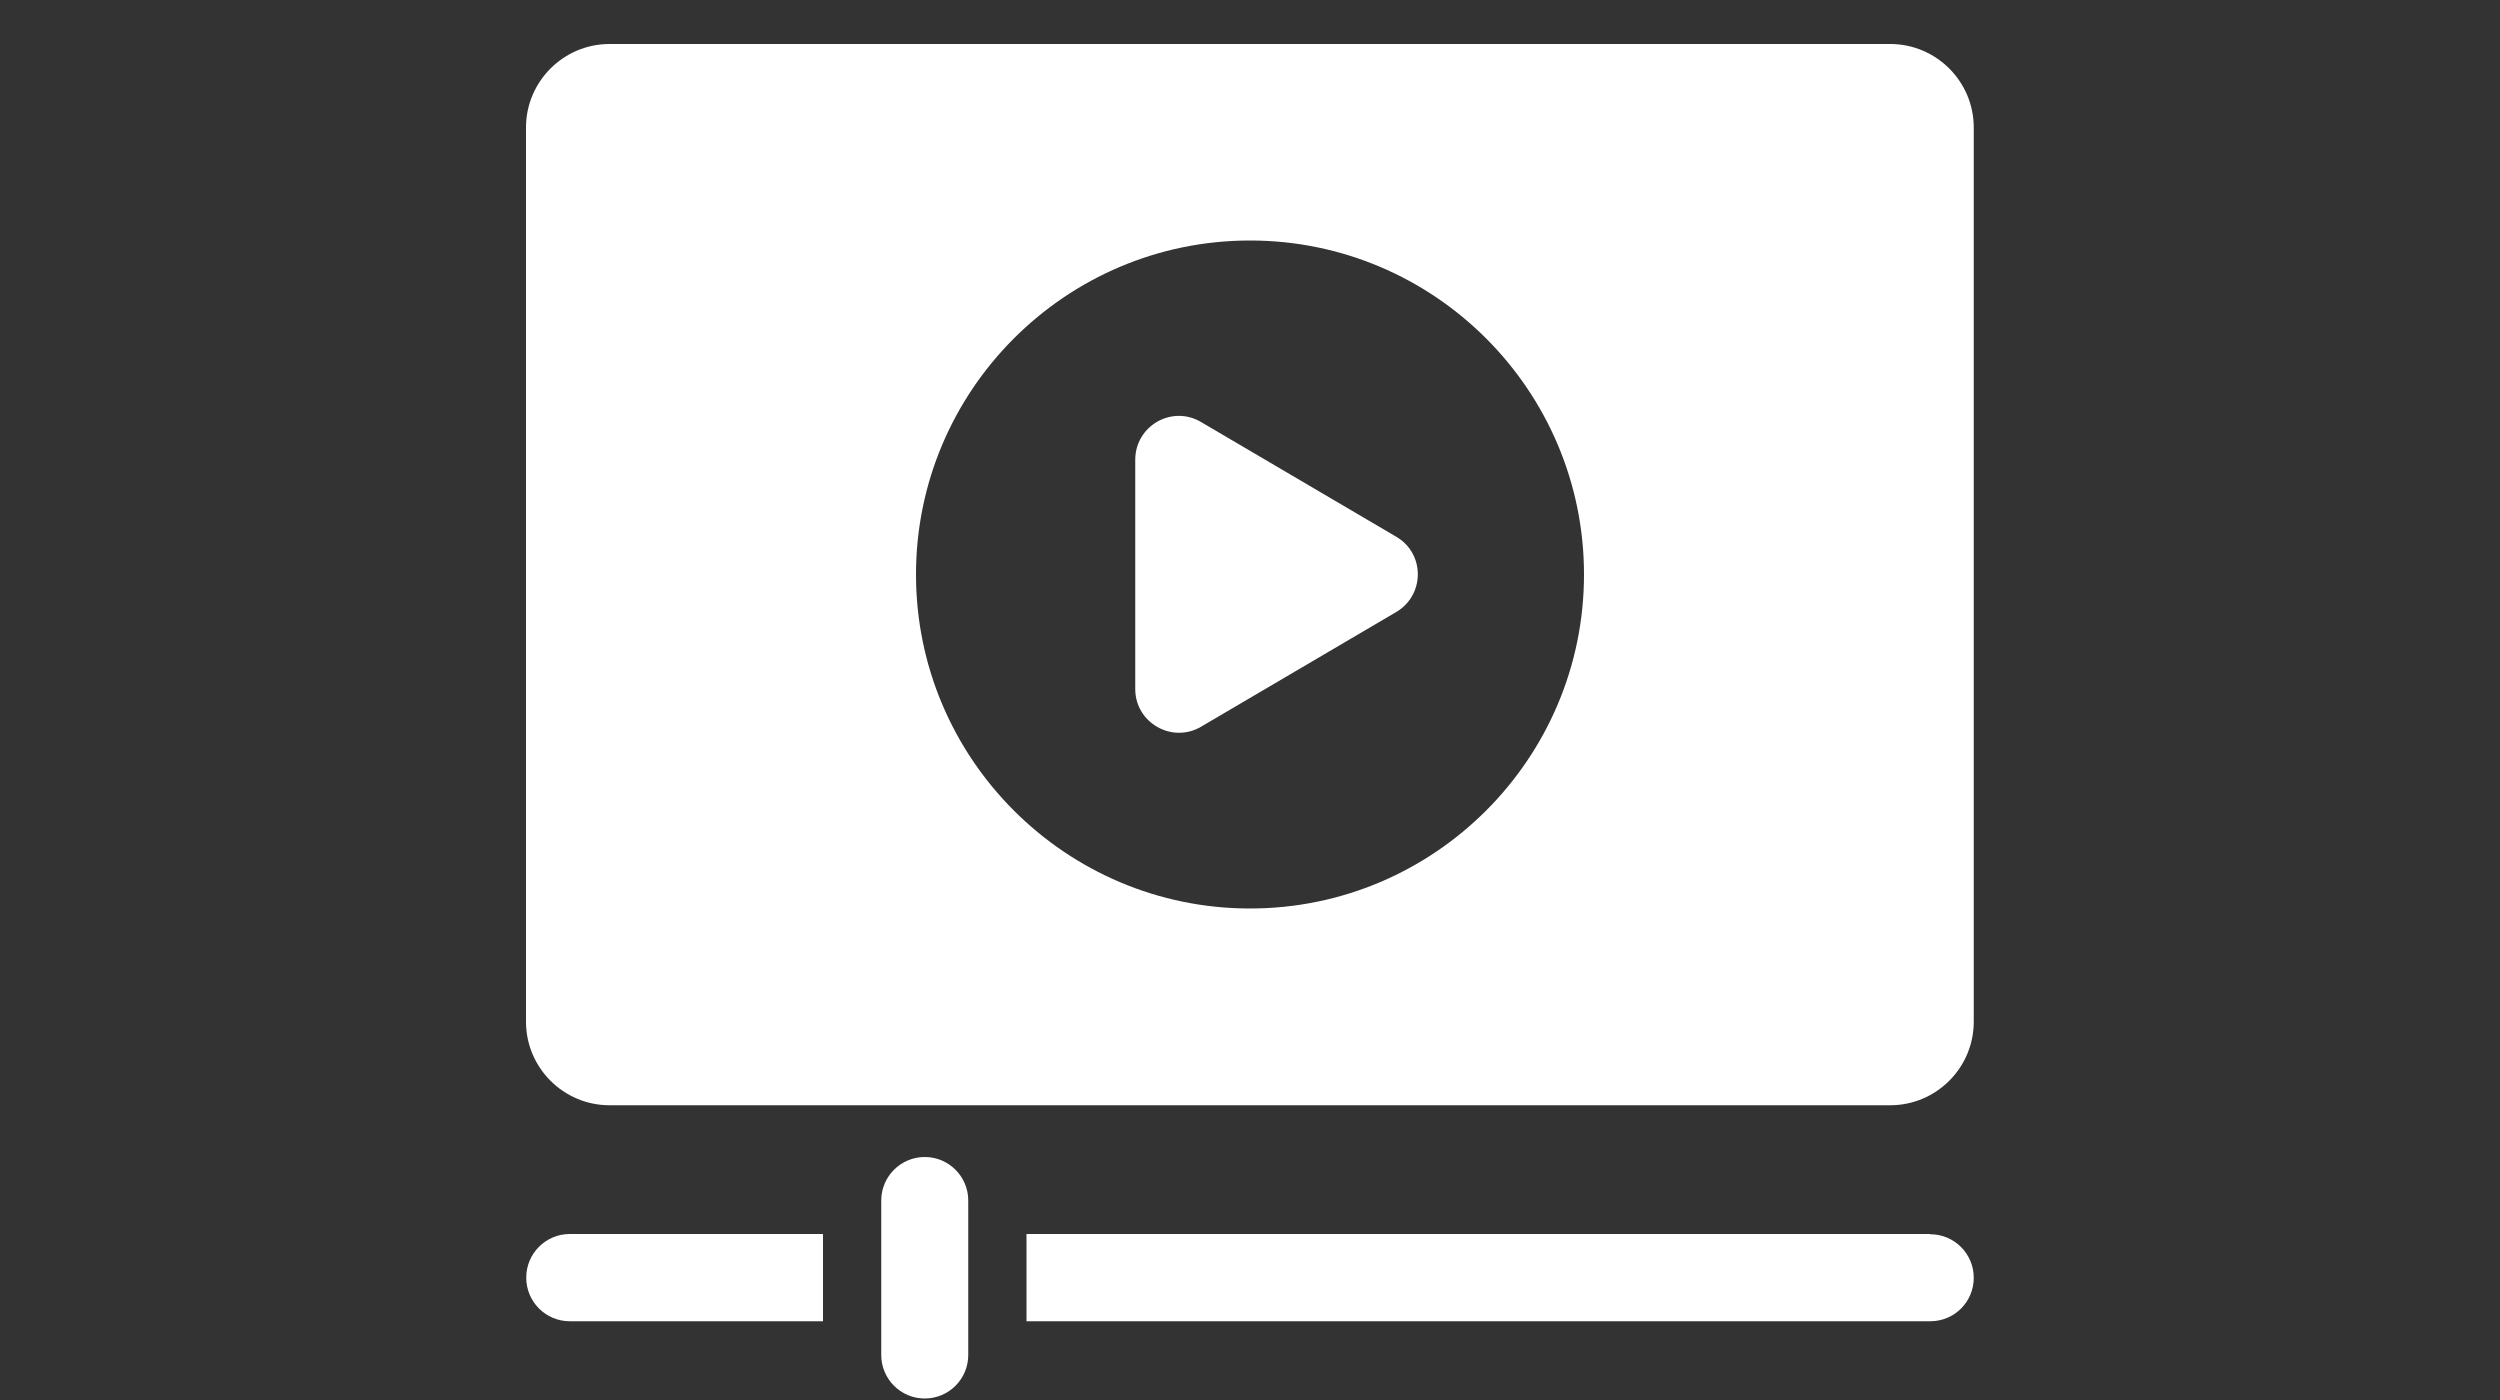
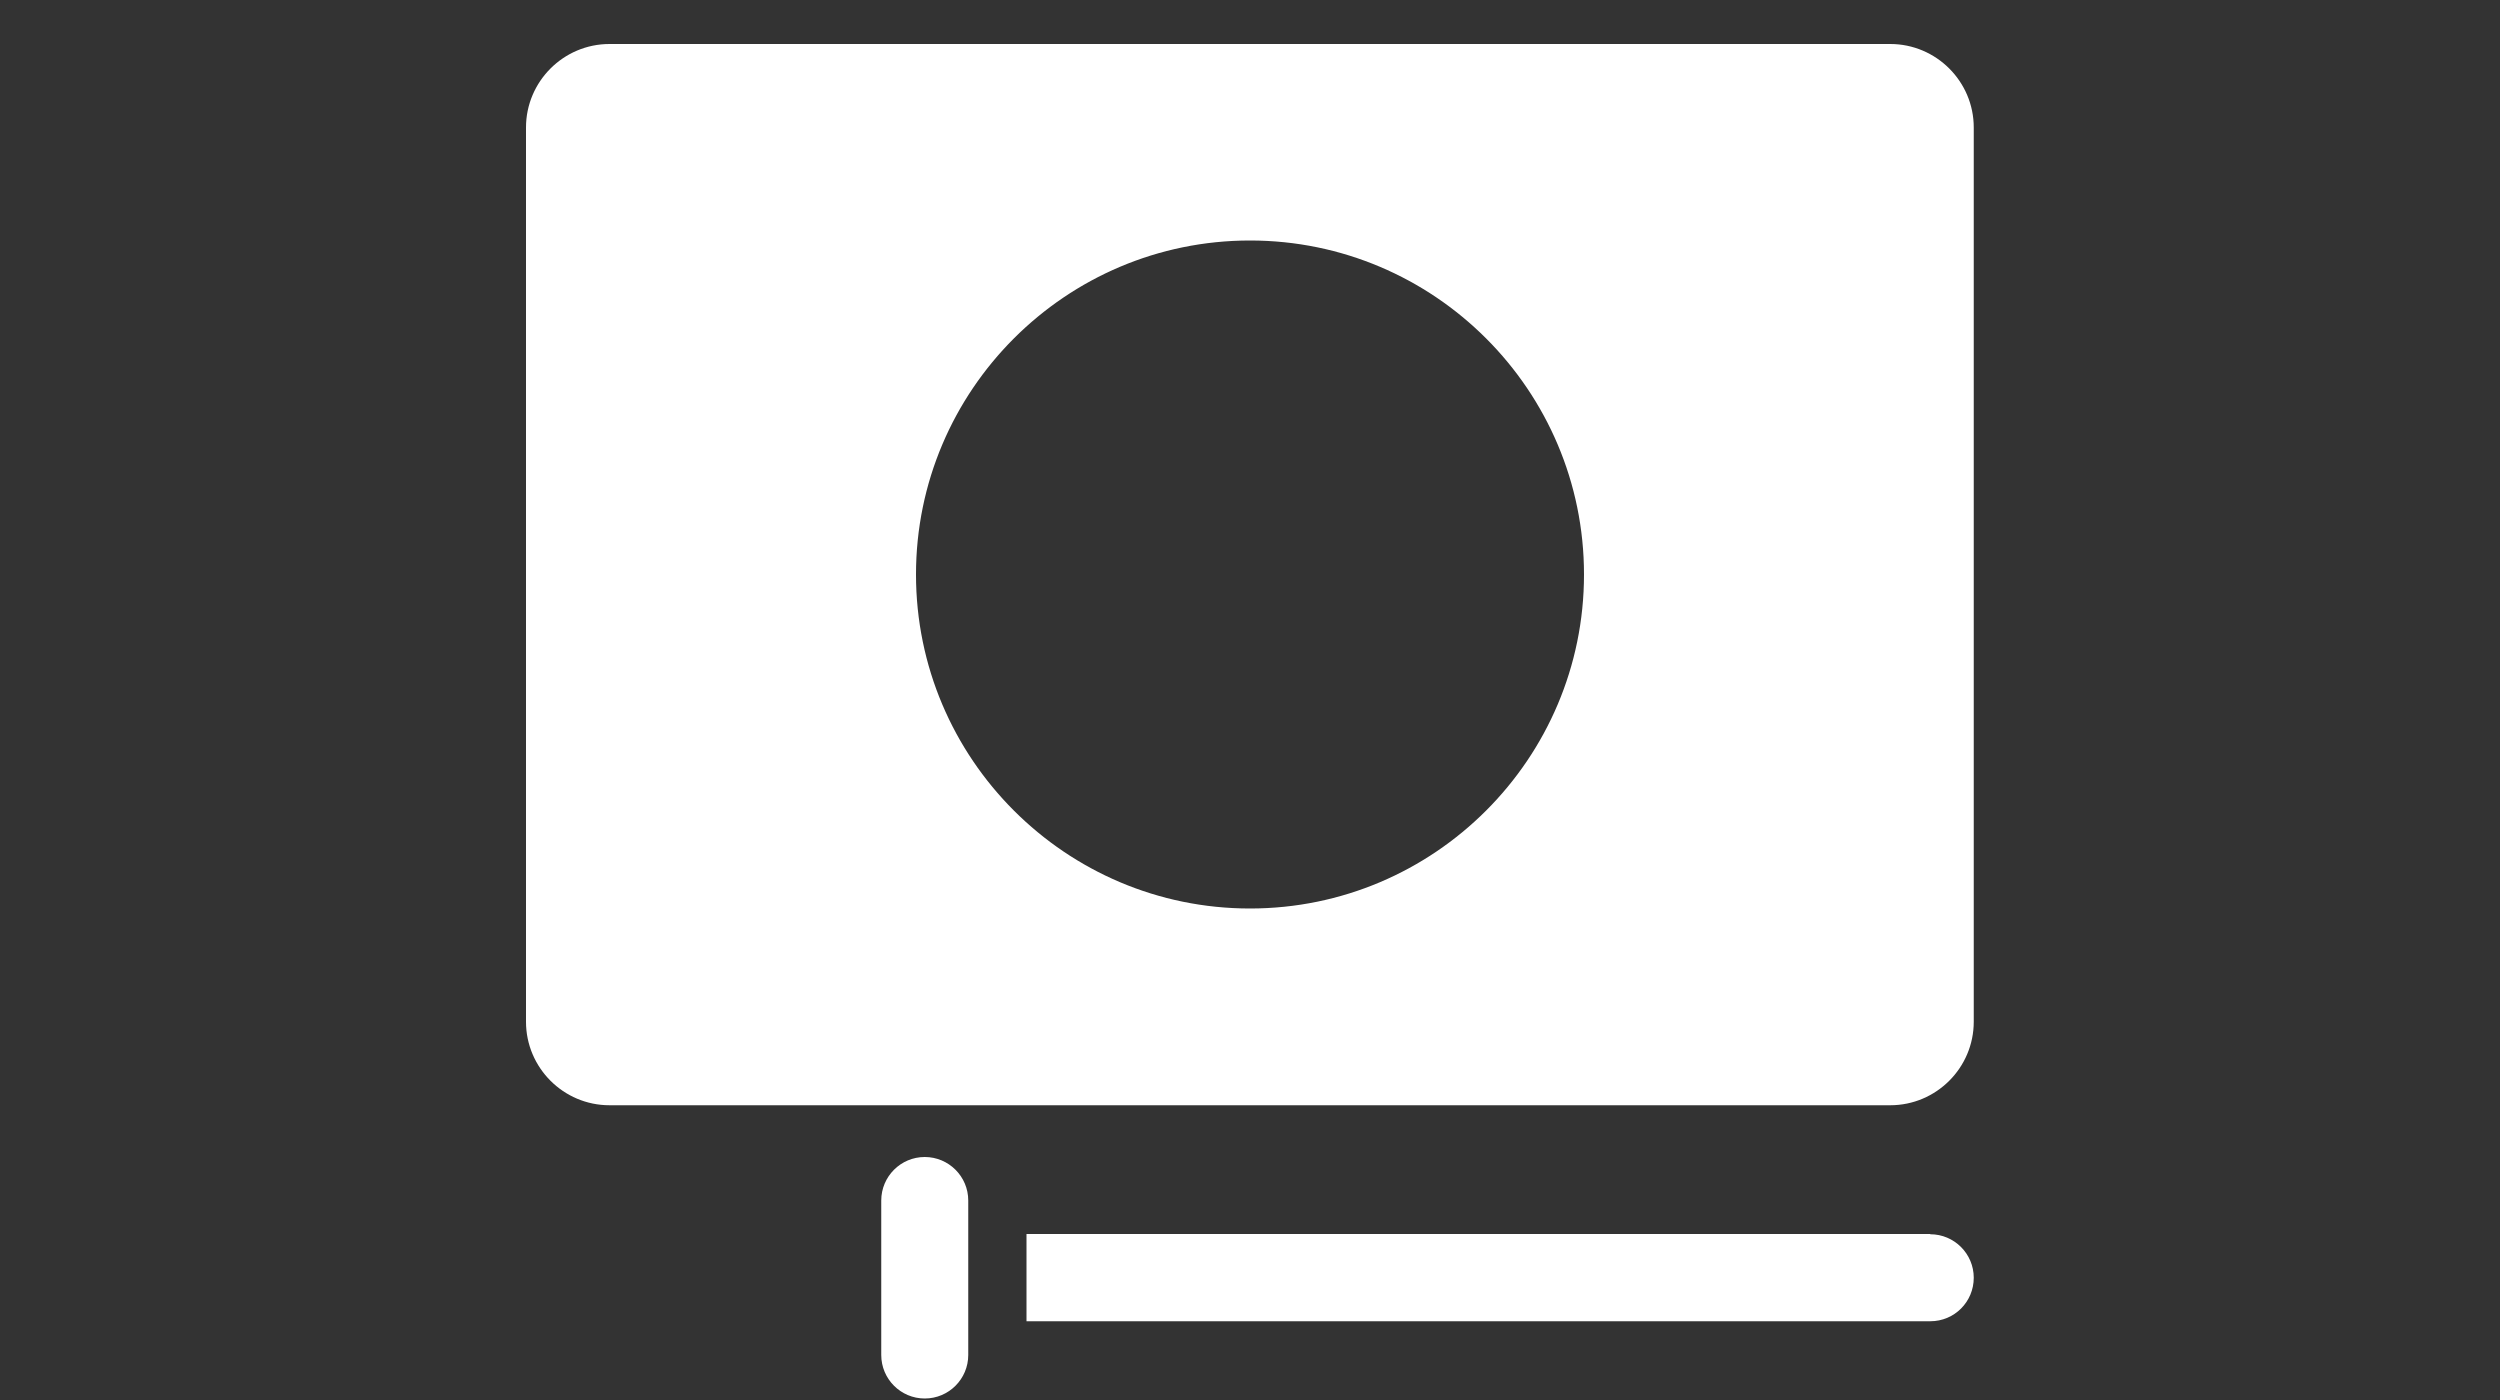
<svg xmlns="http://www.w3.org/2000/svg" id="_レイヤー_10" data-name="レイヤー_10" width="100" height="56" version="1.1" viewBox="0 0 100 56">
  <rect x="0" y="0" width="100" height="56" fill="#333333" stroke="none" />
  <defs>
    <style>
      .st0 {
        fill: #fff;
      }
    </style>
  </defs>
-   <path class="st0" d="M21.05,51.11c0,.96.78,1.74,1.74,1.74h10.13v-3.49h-10.13c-.96,0-1.74.78-1.74,1.74Z" />
  <path class="st0" d="M77.21,49.36h-36.15v3.49h36.15c.97,0,1.74-.78,1.74-1.74s-.78-1.74-1.74-1.74Z" />
  <path class="st0" d="M36.99,46.28c-.96,0-1.74.78-1.74,1.74v6.18c0,.96.78,1.74,1.74,1.74s1.74-.78,1.74-1.74v-6.18c0-.96-.78-1.74-1.74-1.74Z" />
  <path class="st0" d="M75.62,1.76H24.38c-1.84,0-3.34,1.5-3.34,3.34v35.77c0,1.84,1.5,3.34,3.34,3.34h51.23c1.84,0,3.34-1.5,3.34-3.34V5.1c0-1.84-1.5-3.34-3.34-3.34ZM50,36.34c-7.37,0-13.36-5.99-13.36-13.36s5.99-13.36,13.36-13.36,13.36,5.99,13.36,13.36-5.99,13.36-13.36,13.36Z" />
-   <path class="st0" d="M55.85,21.47l-7.81-4.59c-1.17-.69-2.63.16-2.63,1.51v9.17c0,1.35,1.47,2.19,2.63,1.51l7.81-4.59c1.15-.68,1.15-2.34,0-3.01Z" />
</svg>